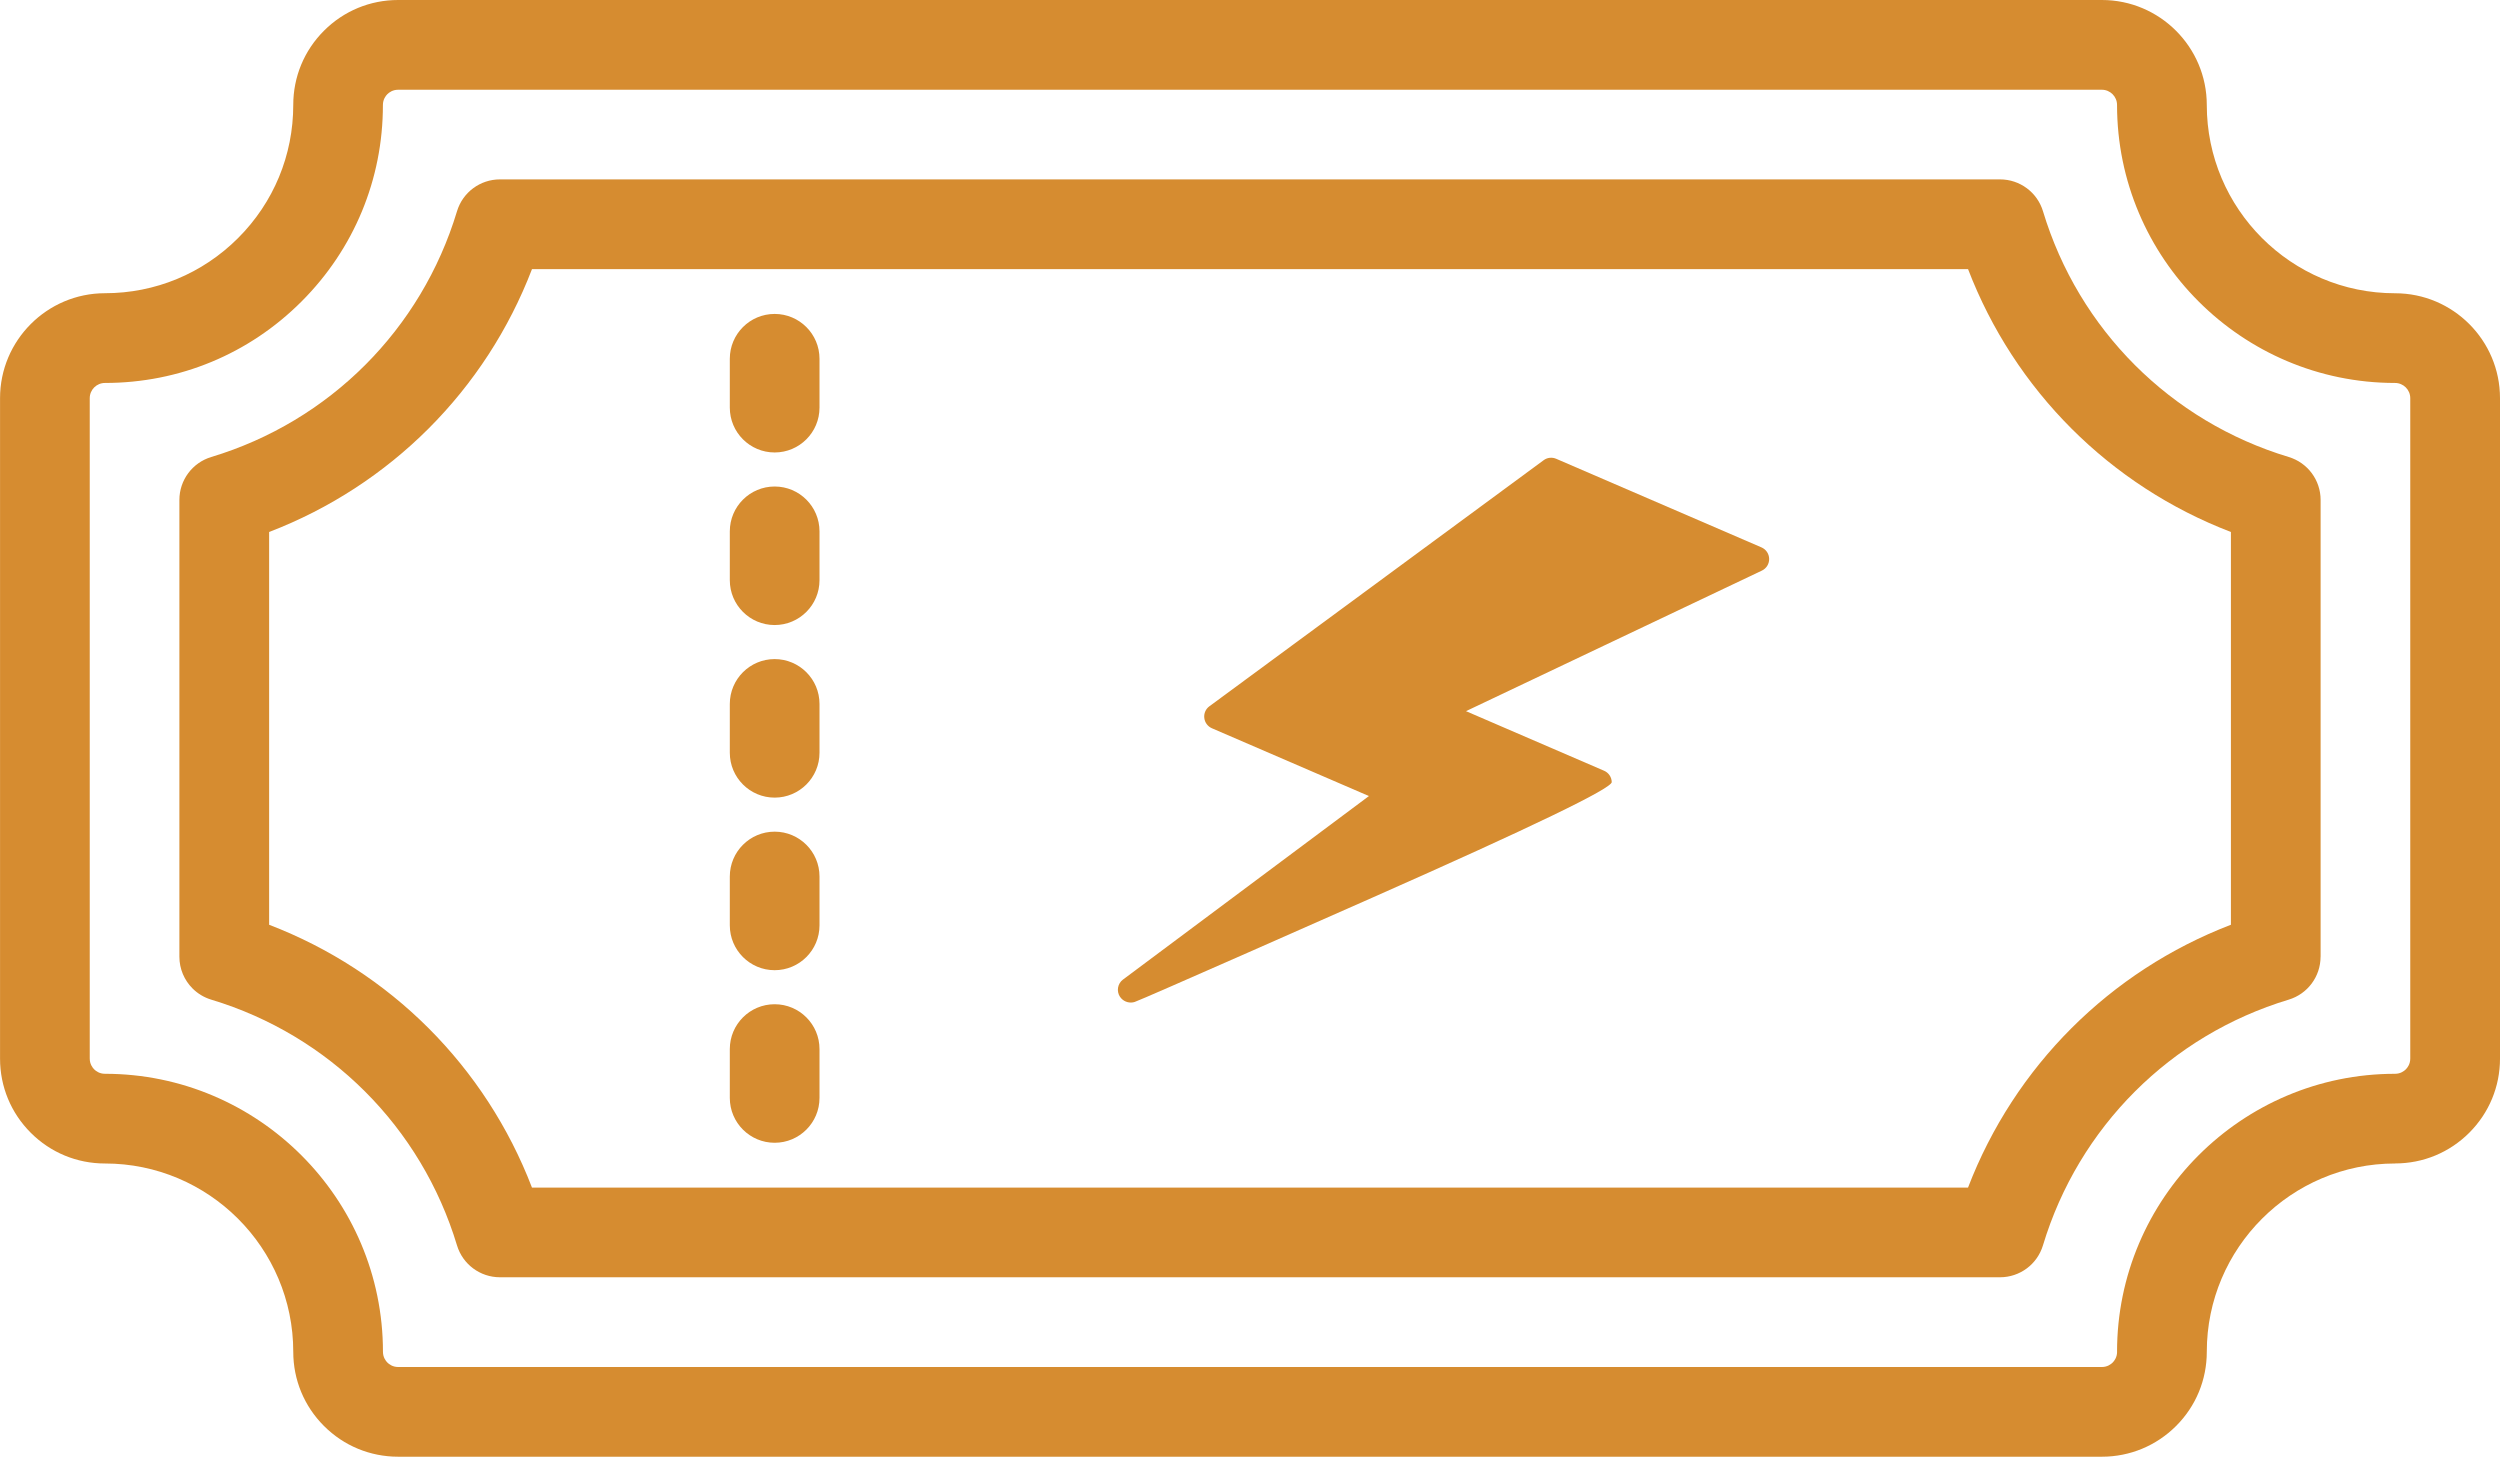
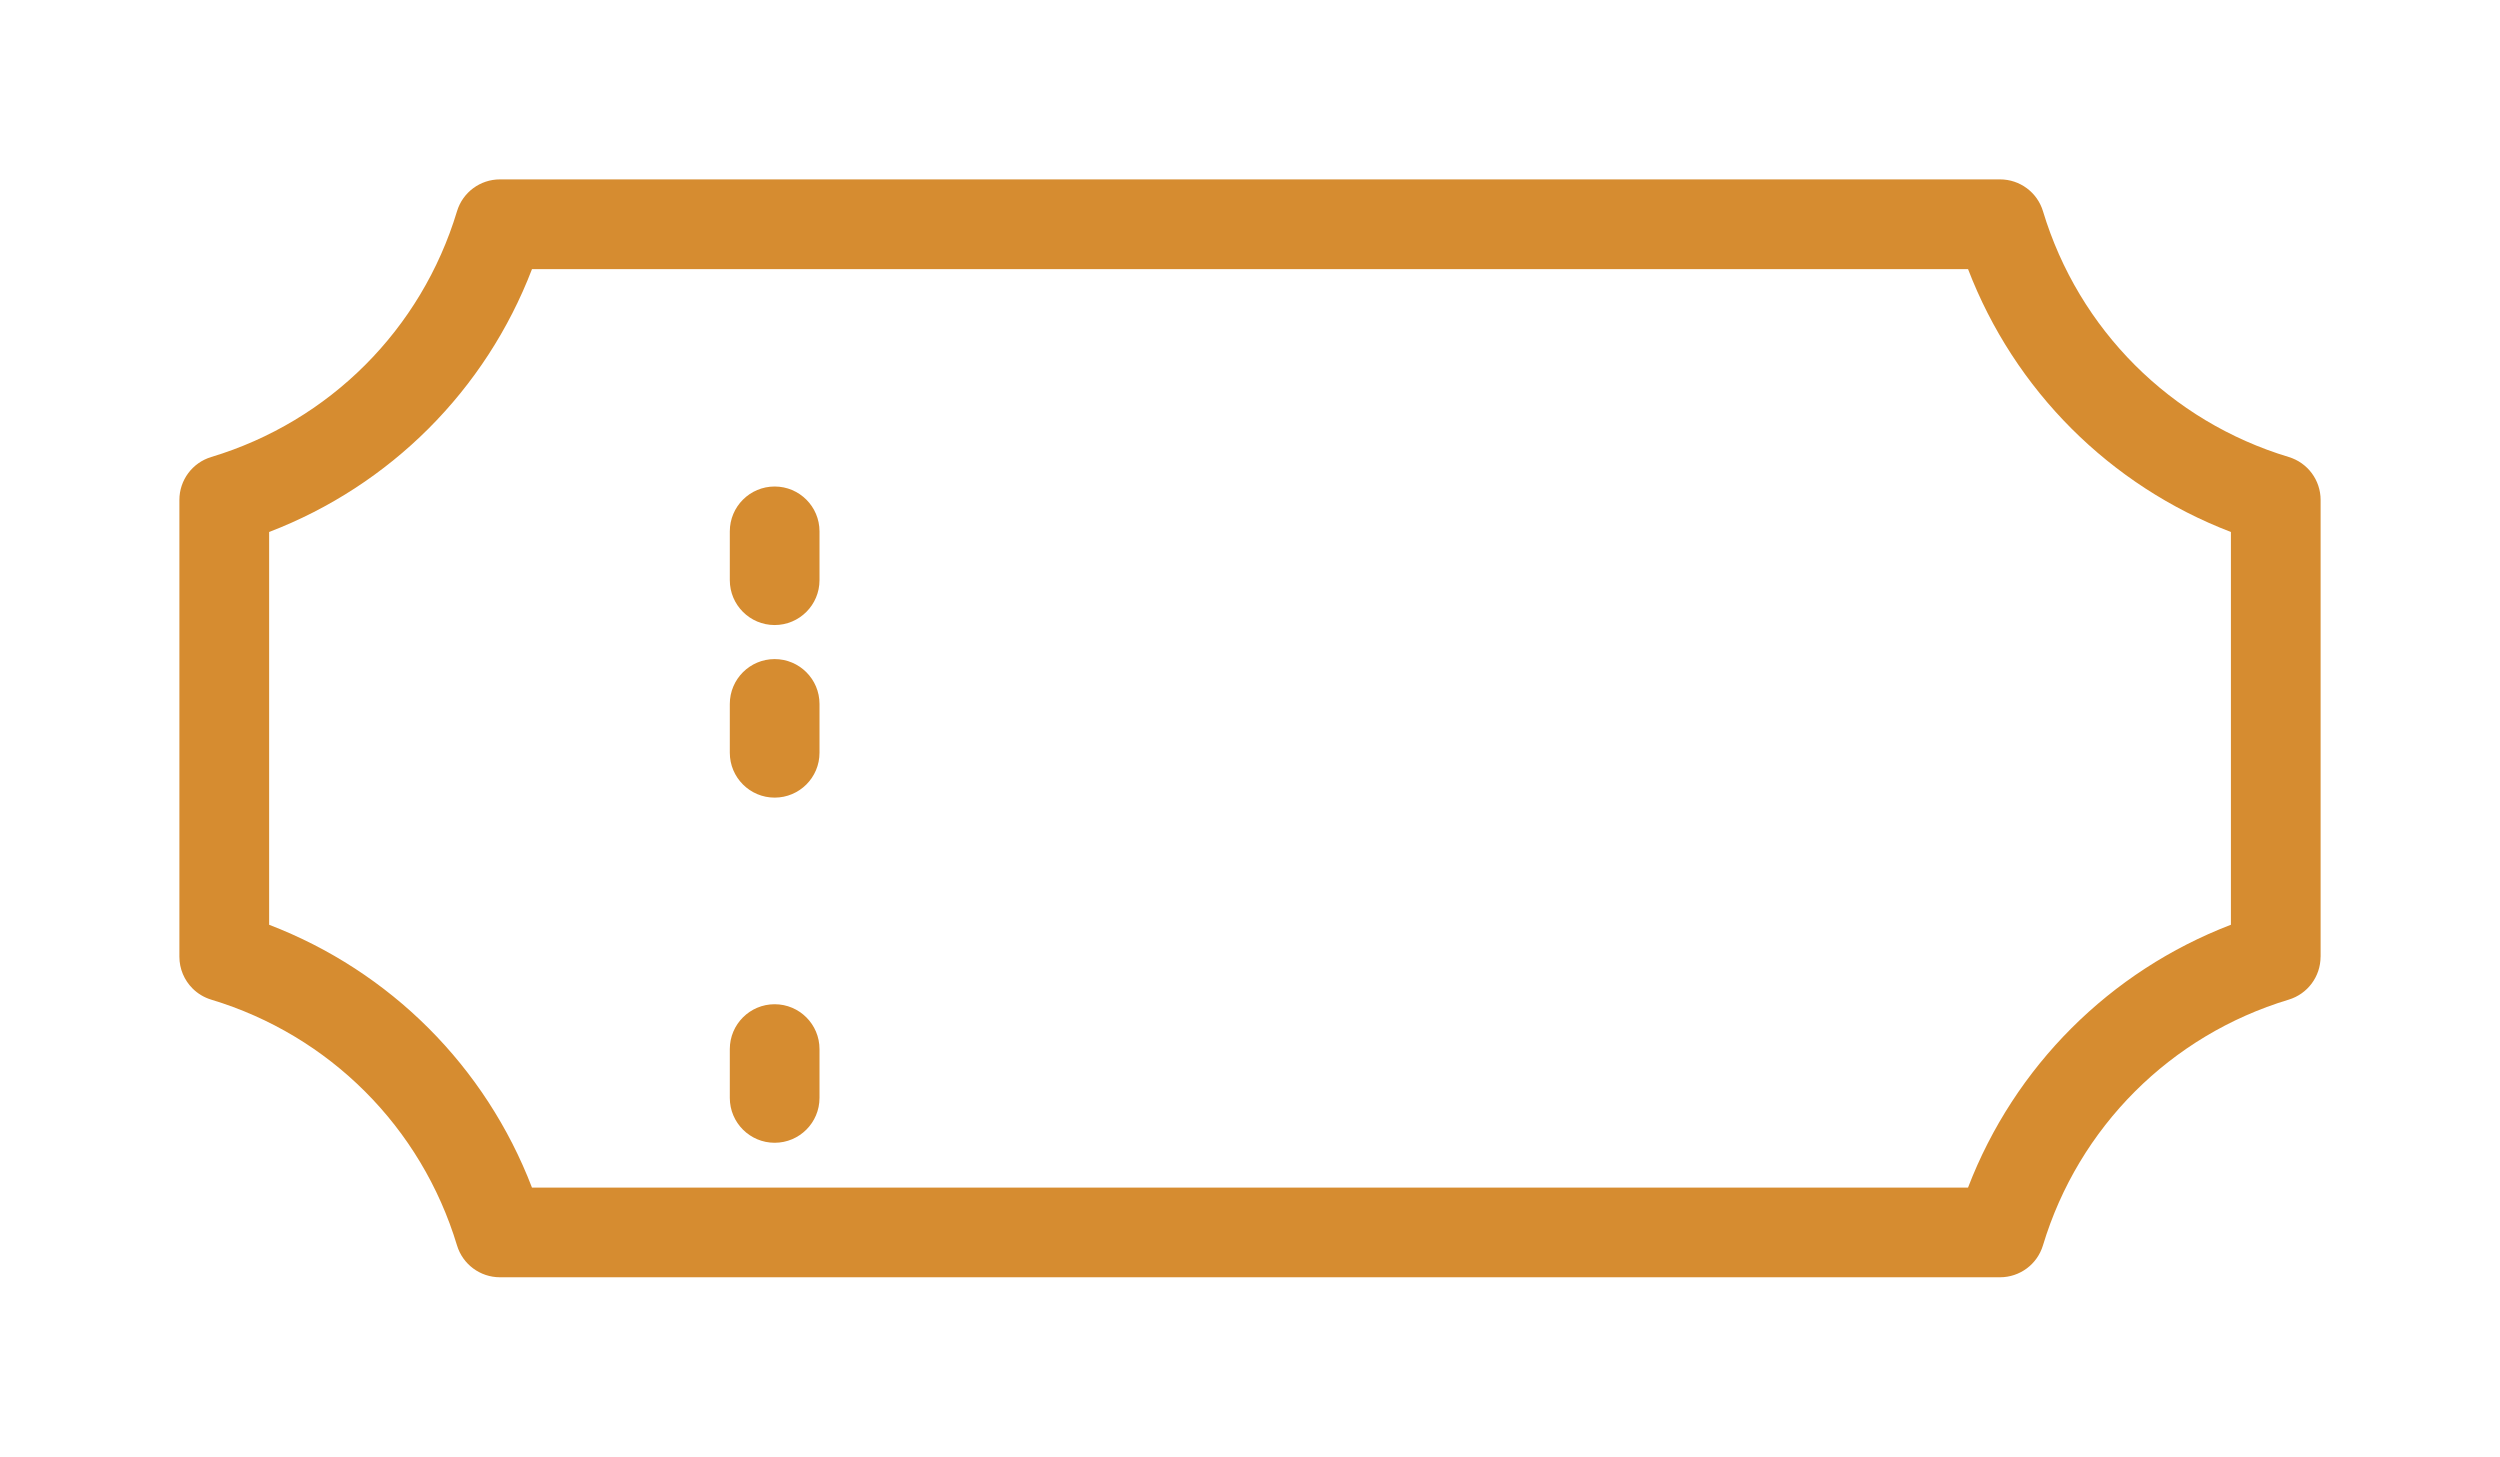
<svg xmlns="http://www.w3.org/2000/svg" id="Warstwa_1" data-name="Warstwa 1" viewBox="0 0 557.44 324.81">
  <defs>
    <style>
      .cls-1 {
        fill: #d68c30;
      }
    </style>
  </defs>
-   <path class="cls-1" d="M534.05,259.42c6.25,0,12.12-2.43,16.54-6.85s6.85-10.29,6.85-16.54V88.78c0-12.9-10.49-23.39-23.39-23.39-23.15,0-41.99-18.84-41.99-41.99h0C492.06,10.5,481.57,0,468.67,0H88.78c-6.25,0-12.12,2.43-16.54,6.85-4.42,4.42-6.85,10.29-6.85,16.54,0,11.22-4.37,21.76-12.3,29.69s-18.48,12.3-29.69,12.3C10.5,65.39.01,75.89.01,88.78v147.26c0,6.25,2.43,12.12,6.85,16.54,4.42,4.42,10.29,6.85,16.54,6.85,23.15,0,41.99,18.84,41.99,41.99,0,6.25,2.43,12.12,6.85,16.54s10.29,6.85,16.54,6.85h379.89c6.25,0,12.12-2.44,16.54-6.85s6.85-10.29,6.85-16.54c0-23.15,18.84-41.99,41.99-41.99h0ZM472.06,301.42c0,1.22-.62,2.03-.99,2.4s-1.18.99-2.4.99H88.78c-1.22,0-2.03-.62-2.4-.99s-.99-1.18-.99-2.4c0-17.09-6.95-32.59-18.18-43.81-11.22-11.22-26.72-18.18-43.81-18.18-1.22,0-2.03-.62-2.4-.99s-.99-1.18-.99-2.4V88.78c0-1.87,1.52-3.39,3.39-3.39,16.56,0,32.13-6.45,43.83-18.16,11.71-11.71,18.16-27.27,18.15-43.83,0-1.22.62-2.03.99-2.4s1.18-.99,2.4-.99h379.89c1.87,0,3.39,1.52,3.39,3.39h0c0,17.09,6.95,32.59,18.18,43.81,11.22,11.22,26.72,18.18,43.81,18.18,1.87,0,3.39,1.52,3.39,3.39v147.26c0,1.22-.62,2.03-.99,2.4s-1.18.99-2.4.99c-34.18,0-61.99,27.81-61.99,61.99h0Z" />
  <path class="cls-1" d="M517.44,213.33v-101.86c0-4.41-2.89-8.3-7.11-9.57-26.35-7.95-46.83-28.43-54.79-54.79-1.27-4.22-5.16-7.11-9.57-7.11H111.47c-4.41,0-8.3,2.89-9.57,7.11-7.95,26.35-28.44,46.84-54.79,54.79-4.22,1.27-7.11,5.16-7.11,9.57v101.86c0,2.72,1.1,5.24,2.93,7.07,1.14,1.14,2.56,2.01,4.18,2.5,26.35,7.95,46.83,28.43,54.79,54.79,1.27,4.22,5.16,7.11,9.57,7.11h334.49c4.41,0,8.3-2.89,9.57-7.11,7.95-26.35,28.44-46.84,54.79-54.79,4.22-1.27,7.11-5.16,7.11-9.57h.01ZM118.62,264.81c-5.18-13.5-13.08-25.57-23.06-35.55s-22.05-17.88-35.55-23.06v-87.58c27.01-10.36,48.26-31.61,58.61-58.61h320.21c10.36,27.01,31.61,48.26,58.61,58.61v87.58c-27.01,10.36-48.26,31.61-58.62,58.61H118.61h0Z" />
-   <path class="cls-1" d="M162.73,90.89c0,5.52,4.48,10,10,10s10-4.48,10-10v-10.89c0-2.76-1.12-5.26-2.93-7.07s-4.31-2.93-7.07-2.93c-5.52,0-10,4.48-10,10v10.89h0Z" />
  <path class="cls-1" d="M162.73,167.85c0,5.52,4.48,10,10,10s10-4.48,10-10v-10.89c0-2.76-1.12-5.26-2.93-7.07s-4.31-2.93-7.07-2.93c-5.52,0-10,4.48-10,10v10.89h0Z" />
  <path class="cls-1" d="M162.73,129.37c0,5.52,4.48,10,10,10s10-4.48,10-10v-10.89c0-2.76-1.12-5.26-2.93-7.07s-4.31-2.93-7.07-2.93c-5.52,0-10,4.48-10,10v10.89h0Z" />
-   <path class="cls-1" d="M162.73,206.33c0,5.52,4.48,10,10,10s10-4.48,10-10v-10.89c0-2.76-1.12-5.26-2.93-7.07s-4.31-2.93-7.07-2.93c-5.52,0-10,4.48-10,10v10.89h0Z" />
  <path class="cls-1" d="M162.73,244.81c0,5.52,4.48,10,10,10s10-4.48,10-10v-10.89c0-2.76-1.12-5.26-2.93-7.07s-4.31-2.93-7.07-2.93c-5.52,0-10,4.48-10,10v10.89h0Z" />
-   <path class="cls-1" d="M249.75,222.28c.64.95,1.79,1.42,2.9,1.22.12-.02.24-.05.36-.09,1.58-.5,47.92-21.02,53.2-23.35,35.49-15.71,53.21-24.27,53.17-25.68-.03-1.11-.7-2.1-1.72-2.53l-30.78-13.28,65.98-31.34c1.01-.48,1.64-1.5,1.62-2.62-.02-1.12-.69-2.12-1.72-2.56l-45.76-19.75c-.92-.4-2.01-.29-2.81.32l-74.52,54.86c-.83.6-1.26,1.6-1.14,2.61.11,1.01.76,1.88,1.69,2.29l35.02,15.12-54.84,40.92c-1.21.9-1.5,2.6-.66,3.86h.01Z" />
</svg>